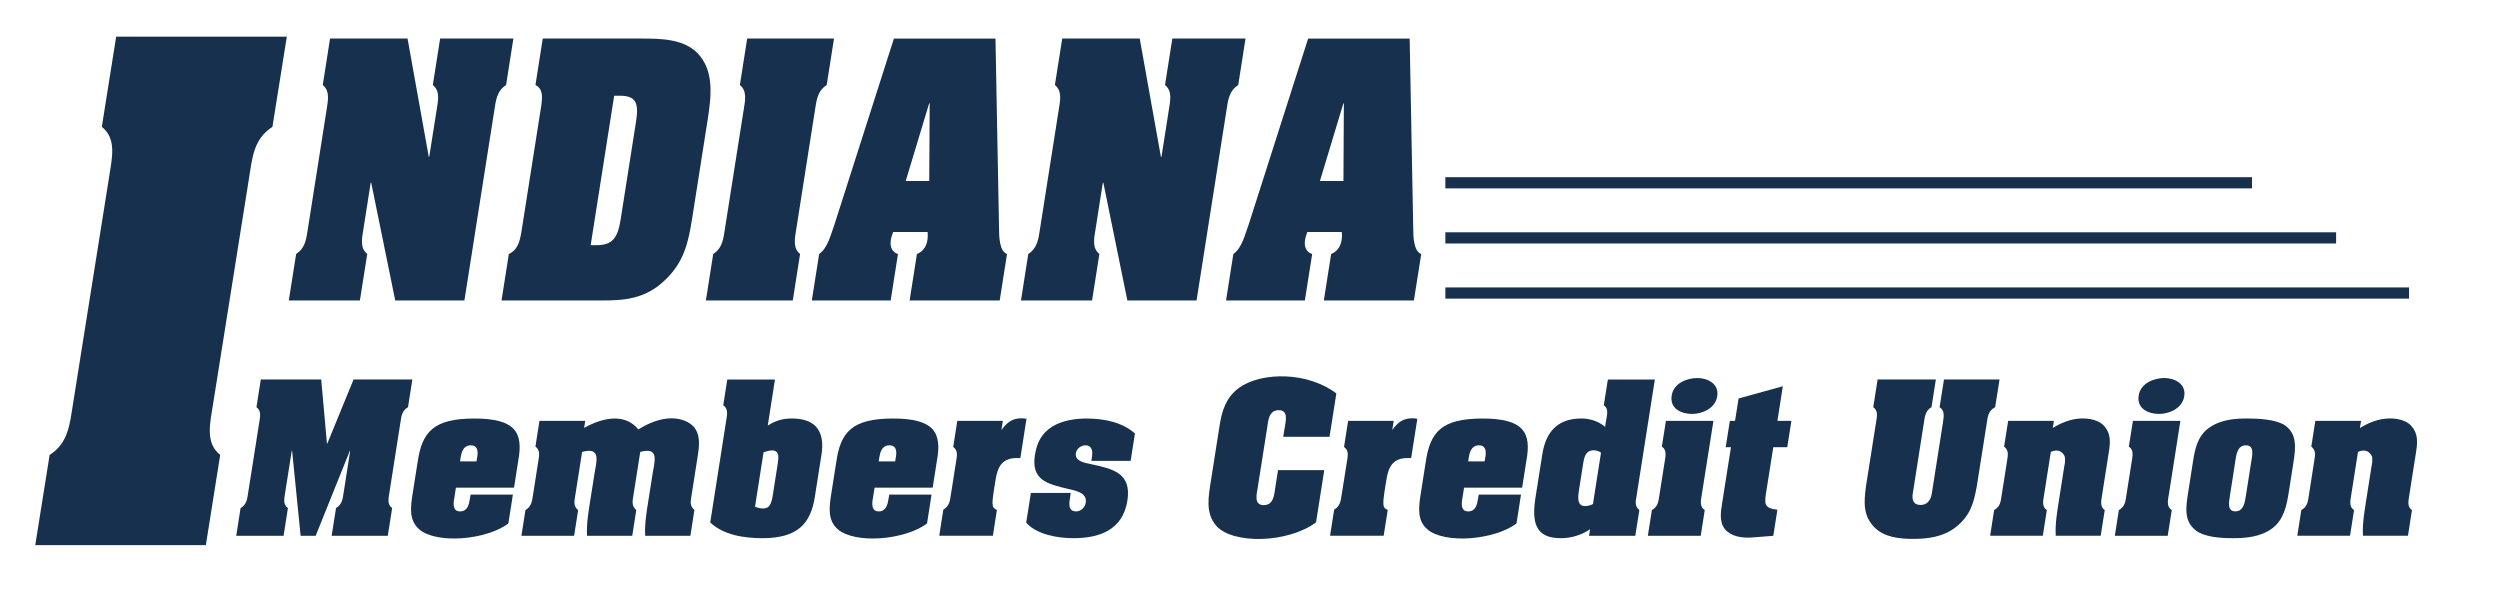
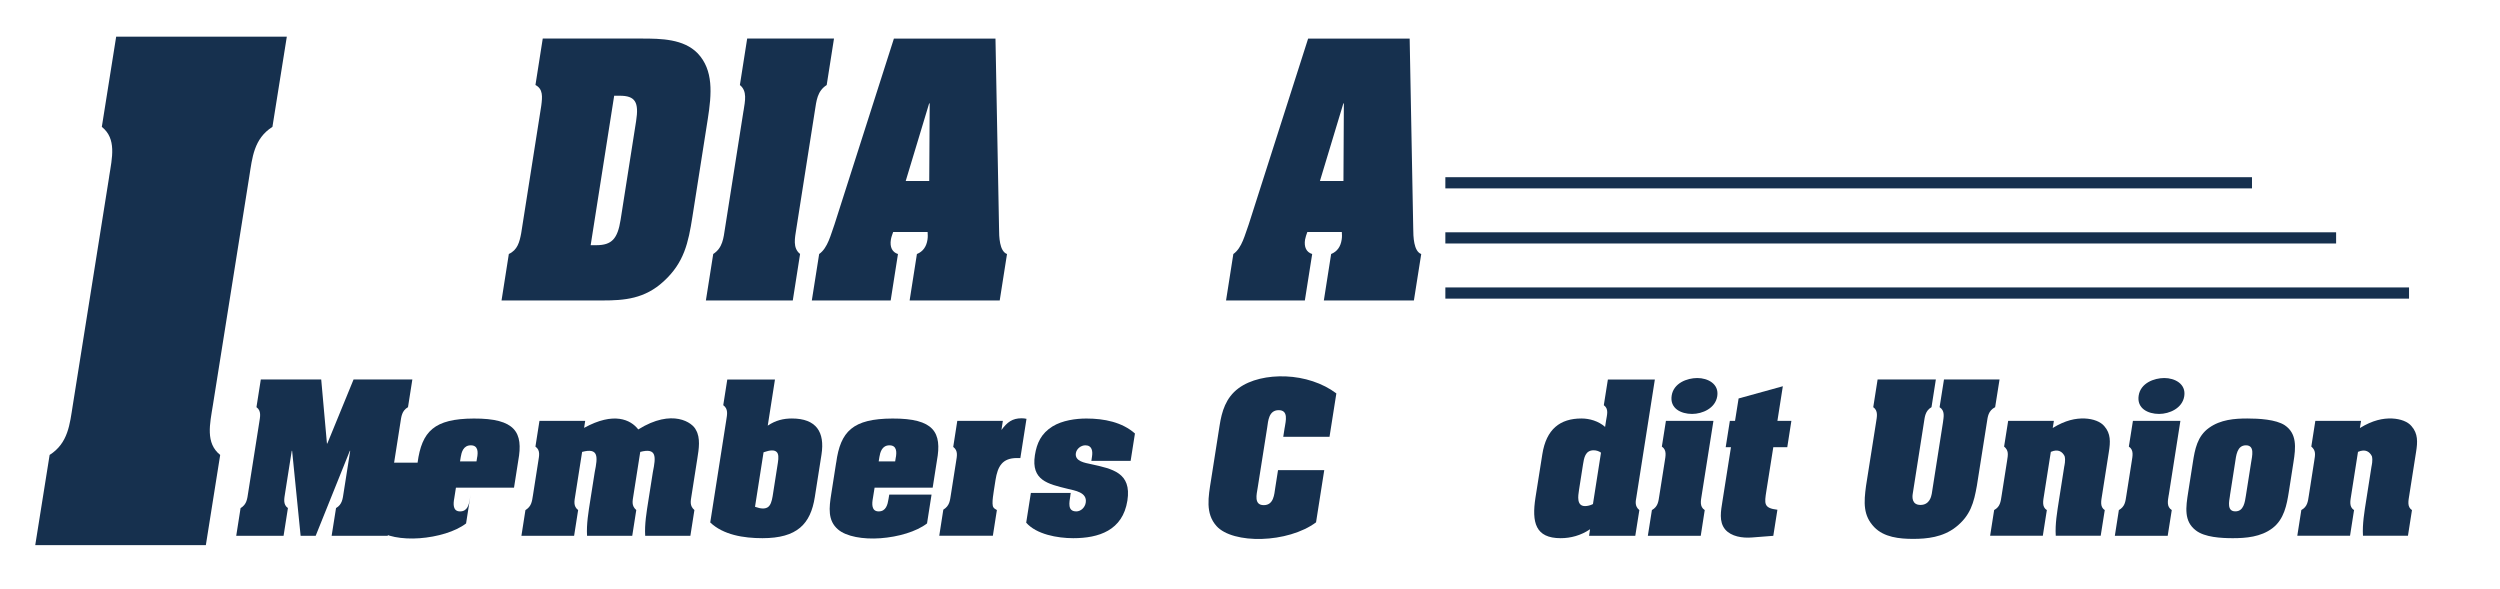
<svg xmlns="http://www.w3.org/2000/svg" id="Layer_1" data-name="Layer 1" viewBox="0 0 603 142">
  <defs>
    <style>
      .cls-1 {
        fill: #16304e;
        stroke-width: 0px;
      }
    </style>
  </defs>
  <g id="surface1">
-     <path class="cls-1" d="m103.41,37.83h.12l1.76-11.13c.38-2.36.94-4.73-.89-6.19l1.76-11.21h17.67l-1.76,11.21c-2.3,1.47-2.47,3.83-2.85,6.19l-7.2,45.77h-16.69l-5.79-28.39h-.13l-1.72,10.99c-.38,2.36-.94,4.73.89,6.19l-1.77,11.21h-17.15l1.77-11.21c2.3-1.47,2.47-3.83,2.85-6.19l4.46-28.37c.36-2.36.93-4.73-.89-6.19l1.76-11.21h18.69l5.12,28.53" />
    <path class="cls-1" d="m154.76,9.3c4.7,0,10.1.08,13.49,3.53,3.88,4.06,3.42,9.8,2.47,15.85l-3.72,23.66c-.97,6.19-1.99,10.99-6.88,15.48-4.61,4.28-9.56,4.65-14.78,4.65h-24.37l1.76-11.21c2.09-.96,2.58-2.87,2.98-5.01l4.84-30.74c.29-2.22.44-4.05-1.4-5.01l1.76-11.21h23.86Zm-12.29,49.84h1.36c3.74,0,5.14-1.55,5.86-6.13l3.74-23.8c.72-4.57-.2-6.12-3.94-6.12h-1.35l-5.67,36.05" />
    <path class="cls-1" d="m179.35,26.7c.36-2.36.93-4.73-.89-6.19l1.76-11.21h20.94l-1.76,11.21c-2.3,1.47-2.47,3.83-2.85,6.19l-4.46,28.37c-.36,2.36-.94,4.73.89,6.19l-1.76,11.21h-20.96l1.77-11.21c2.29-1.47,2.47-3.83,2.84-6.19l4.47-28.37" />
    <path class="cls-1" d="m214.83,72.48h-19.02l1.77-11.21c2.1-1.47,2.8-4.71,3.7-7.14l14.33-44.82h24.5l.86,45.77c0,2,.09,5.53,1.92,6.19l-1.76,11.21h-21.73l1.76-11.21c1.46-.59,2.29-1.77,2.55-3.47.1-.66.07-1.25.03-1.84h-8.31c-.22.6-.46,1.26-.55,1.84-.28,1.78.3,3.03,1.71,3.47l-1.76,11.21Zm9.3-28.83l.11-18.71h-.13l-5.65,18.71h5.67" />
-     <path class="cls-1" d="m280.02,37.83h.13l1.74-11.13c.38-2.36.94-4.73-.89-6.19l1.77-11.21h17.65l-1.76,11.21c-2.3,1.47-2.47,3.83-2.85,6.19l-7.2,45.77h-16.69l-5.79-28.39h-.13l-1.72,10.99c-.38,2.36-.94,4.73.89,6.19l-1.76,11.21h-17.15l1.76-11.21c2.3-1.47,2.47-3.83,2.85-6.19l4.46-28.37c.38-2.36.94-4.73-.89-6.19l1.77-11.21h18.69l5.11,28.53" />
    <path class="cls-1" d="m314.73,72.48h-19.01l1.76-11.21c2.1-1.47,2.8-4.71,3.71-7.14l14.33-44.82h24.49l.86,45.77c.01,2,.1,5.53,1.93,6.19l-1.77,11.21h-21.72l1.76-11.21c1.45-.59,2.29-1.77,2.54-3.47.11-.66.08-1.25.04-1.84h-8.32c-.22.6-.45,1.26-.55,1.84-.28,1.78.31,3.03,1.72,3.47l-1.77,11.21Zm9.31-28.83l.1-18.71h-.12l-5.65,18.71h5.67" />
    <path class="cls-1" d="m78.87,106.98h.08l6.33-15.45h14.18l-1.05,6.68c-1.52.88-1.61,2.3-1.83,3.7l-2.66,16.94c-.22,1.41-.57,2.82.67,3.7l-1.06,6.69h-13.54l1.06-6.69c1.52-.88,1.61-2.29,1.83-3.7l1.59-10.11h-.09l-8.24,20.5h-3.63l-2.05-20.5h-.09l-1.59,10.11c-.22,1.41-.57,2.82.67,3.7l-1.05,6.69h-11.42l1.05-6.69c1.52-.88,1.61-2.29,1.83-3.7l2.67-16.94c.22-1.4.56-2.82-.67-3.7l1.05-6.68h14.57l1.38,15.45" />
-     <path class="cls-1" d="m100.72,111.6c1.02-7.57,4-10.61,13.56-10.65,10.04-.04,11.97,3.35,10.73,10.12l-1.03,6.56h-14.01l-.4,2.55c-.26,1.36-.38,3.17,1.4,3.17s2.15-1.62,2.37-3.04l.17-1.02h10.2l-1.09,6.96c-2.56,1.98-6.96,3.26-11.2,3.57-4.21.31-8.29-.4-10.27-2.12-2.51-2.15-2.15-5.23-1.63-8.57l1.19-7.53Zm14.39-1.37c.18-1.09.28-2.82-1.55-2.82s-2.25,1.72-2.43,2.82l-.17,1.06h3.97l.17-1.06" />
+     <path class="cls-1" d="m100.72,111.6c1.02-7.57,4-10.61,13.56-10.65,10.04-.04,11.97,3.35,10.73,10.12l-1.03,6.56h-14.01l-.4,2.55c-.26,1.36-.38,3.17,1.4,3.17s2.15-1.62,2.37-3.04l.17-1.02l-1.09,6.96c-2.56,1.98-6.96,3.26-11.2,3.57-4.21.31-8.29-.4-10.27-2.12-2.51-2.15-2.15-5.23-1.63-8.57l1.19-7.53Zm14.39-1.37c.18-1.09.28-2.82-1.55-2.82s-2.25,1.72-2.43,2.82l-.17,1.06h3.97l.17-1.06" />
    <path class="cls-1" d="m140.91,103.19c7.14-3.92,11.21-1.99,13.04.39,8.25-5.14,13.15-1.62,13.91.13,1.13,1.9.71,4.58.34,6.87l-1.38,8.8c-.24,1.55-.53,2.56.67,3.65l-.97,6.2h-10.9c-.17-2.82.34-5.76.79-8.62l1.06-6.73c.75-3.7.97-5.94-3.04-4.88l-1.63,10.38c-.24,1.55-.53,2.56.67,3.65l-.97,6.2h-10.9c-.17-2.82.34-5.76.79-8.62l1.06-6.73c.75-3.7.97-5.94-3.04-4.88l-1.63,10.38c-.24,1.5-.55,2.68.67,3.65l-.97,6.2h-12.71l.97-6.2c1.44-.88,1.57-2.03,1.8-3.48l1.28-8.18c.23-1.46.57-2.77-.67-3.65l.97-6.2h11.03l-.26,1.68" />
    <path class="cls-1" d="m185.19,102.66c1.89-1.28,3.81-1.72,5.81-1.72,5.92,0,7.99,3.3,7.14,8.72l-1.61,10.25c-1.02,6.47-4.24,9.9-12.63,9.9-4.54,0-9.43-.79-12.59-3.79l3.86-24.64c.23-1.45.52-2.73-.72-3.65l.97-6.19h11.5l-1.74,11.13Zm-3.08,19.58c1.47.53,2.42.53,3.1.09.63-.44.94-1.36,1.15-2.64l1.26-8.05c.21-1.28.18-2.21-.31-2.64-.53-.49-1.49-.49-3.14.09l-2.06,13.15" />
    <path class="cls-1" d="m201.69,111.6c1.02-7.57,4.01-10.61,13.57-10.65,10.04-.04,11.97,3.35,10.73,10.12l-1.03,6.56h-14.01l-.41,2.55c-.25,1.36-.36,3.17,1.4,3.17s2.16-1.62,2.38-3.04l.17-1.02h10.2l-1.09,6.96c-2.56,1.98-6.96,3.26-11.21,3.57-4.2.31-8.28-.4-10.26-2.12-2.52-2.15-2.16-5.23-1.63-8.57l1.18-7.53Zm14.4-1.37c.18-1.09.28-2.82-1.55-2.82s-2.25,1.72-2.43,2.82l-.17,1.06h3.97l.17-1.06" />
    <path class="cls-1" d="m241.55,103.71c1.38-1.89,2.65-2.82,4.85-2.82.4,0,.82.04,1.19.13l-1.48,9.46h-.83c-3.54,0-4.64,2.03-5.16,5.28l-.42,2.69c-.13.87-.33,2.11-.3,2.98.03.93.25,1.15,1.05,1.59l-.97,6.2h-12.93l.98-6.29c1.53-.93,1.6-2.2,1.83-3.65l1.23-7.83c.23-1.46.56-2.73-.67-3.65l.98-6.29h10.99l-.34,2.2" />
    <path class="cls-1" d="m258.17,119.56c-.25,1.59-.77,3.79,1.44,3.79,1.08,0,2.09-.93,2.27-2.11.4-2.52-2.65-2.91-4.41-3.35-4.7-1.15-8.8-2.03-7.85-8.1.45-2.9,1.51-5.23,4.25-6.94,2.38-1.46,5.62-1.9,8.17-1.9,4.32,0,8.63.88,11.71,3.61l-1.04,6.6h-9.47l.15-1.02c.21-1.28.04-2.73-1.6-2.73-1.08,0-2.12.84-2.29,1.89-.31,1.99,2.23,2.34,3.64,2.65,5.14,1.14,9.85,2.02,8.79,8.8-1.14,7.21-6.92,9.06-13.06,9.06-3.85,0-8.89-.93-11.35-3.74l1.13-7.18h9.61l-.1.66" />
    <path class="cls-1" d="m309.88,103.11c.24-1.55.96-4.18-1.46-4.18s-2.54,2.64-2.77,4.18l-2.3,14.56c-.24,1.53-.96,4.17,1.47,4.17s2.53-2.64,2.77-4.17l.67-4.27h11.15l-1.98,12.59c-3.38,2.51-8.39,3.86-13.08,4-4.65.14-8.98-.92-10.93-3.11-2.72-3.04-1.97-7-1.31-11.14l2.06-13.11c.53-3.39,1.48-6.69,4.56-8.98,2.85-2.11,7.1-3.04,11.44-2.86,4.38.18,8.83,1.58,12.16,4.1l-1.65,10.47h-11.16l.35-2.24" />
-     <path class="cls-1" d="m335.81,103.71c1.38-1.89,2.65-2.82,4.86-2.82.39,0,.82.04,1.19.13l-1.49,9.46h-.82c-3.56,0-4.65,2.03-5.16,5.28l-.43,2.69c-.13.87-.32,2.11-.29,2.98.02.93.24,1.15,1.05,1.59l-.98,6.2h-12.93l.99-6.29c1.52-.93,1.59-2.2,1.82-3.65l1.24-7.83c.23-1.46.55-2.73-.68-3.65l.99-6.29h10.99l-.35,2.2" />
-     <path class="cls-1" d="m343.87,111.6c1.03-7.57,4.01-10.61,13.58-10.65,10.04-.04,11.97,3.35,10.72,10.12l-1.03,6.56h-14.01l-.4,2.55c-.26,1.36-.38,3.17,1.4,3.17s2.15-1.62,2.37-3.04l.17-1.02h10.2l-1.09,6.96c-2.56,1.98-6.96,3.26-11.2,3.57-4.2.31-8.28-.4-10.27-2.12-2.52-2.15-2.15-5.23-1.63-8.57l1.18-7.53Zm14.41-1.37c.17-1.09.26-2.82-1.56-2.82s-2.25,1.72-2.43,2.82l-.17,1.06h3.97l.18-1.06" />
    <path class="cls-1" d="m383.51,127.66c-2.18,1.49-4.66,2.15-7.08,2.15-6.09,0-7.01-3.79-6.07-9.82l1.65-10.43c.95-6.06,4.29-8.62,9.44-8.62,1.94,0,4.1.62,5.7,2.03l.23-1.5c.23-1.45.71-2.82-.54-3.74l.98-6.19h11.33l-4.47,28.46c-.14.84-.46,2.06.73,3.04l-.98,6.2h-11.15l.24-1.58Zm2.65-18.48c-.46-.35-1.12-.57-1.77-.57-2.03,0-2.32,1.84-2.57,3.43l-.96,6.12c-.23,1.49-.62,3.91,1.46,3.91.56,0,1.32-.18,1.9-.49l1.94-12.4" />
    <path class="cls-1" d="m410.46,119.38c-.22,1.4-.57,2.82.72,3.65l-.96,6.2h-12.76l.98-6.2c1.47-.84,1.57-2.06,1.79-3.48l1.29-8.18c.22-1.41.57-2.82-.68-3.65l.98-6.2h11.46l-2.82,17.86Zm-7.25-23.98c.47-2.99,3.69-4.22,6.19-4.22s5.28,1.4,4.8,4.39c-.45,2.9-3.57,4.27-6.07,4.27-2.68,0-5.42-1.32-4.92-4.45" />
    <path class="cls-1" d="m428.71,101.52h3.37l-.99,6.34h-3.37l-1.68,10.61c-.46,2.98-.68,4.09,2.67,4.48l-.99,6.29-5.16.4c-2.29.18-4.98-.22-6.45-1.94-1.56-1.89-1.02-4.48-.64-6.91l2.04-12.93h-1.27l1-6.34h1.25l.86-5.41,10.67-2.95-1.31,8.36" />
    <path class="cls-1" d="m468.89,91.53h13.4l-1.06,6.68c-1.69.88-1.78,2.3-2,3.7l-2.41,15.27c-.72,4.01-1.51,7.17-5.11,9.98-3.11,2.43-6.93,2.82-10.26,2.82s-7.03-.39-9.37-2.82c-2.72-2.82-2.53-5.97-1.99-9.98l2.41-15.27c.22-1.4.57-2.82-.67-3.7l1.05-6.68h14.05l-1.05,6.68c-1.52.88-1.61,2.3-1.83,3.7l-2.7,17.21c-.12.74-.25,2.67,1.87,2.67s2.59-1.93,2.72-2.67l2.7-17.21c.18-1.4.53-2.82-.81-3.7l1.06-6.68" />
    <path class="cls-1" d="m495.12,103.23c3.07-1.89,5.56-2.37,7.71-2.29,2.11.09,3.85.79,4.73,1.85,1.58,1.8,1.48,3.82,1.1,6.2l-1.63,10.38c-.21,1.37-.59,2.9.64,3.65l-.98,6.2h-10.84c-.18-2.82.34-5.76.78-8.62l1.27-8.09c.03-.19.36-1.46.09-2.47-.52-1.05-1.52-1.84-3.33-1.05l-1.63,10.38c-.21,1.37-.59,2.9.67,3.65l-.97,6.2h-12.71l.97-6.2c1.47-.79,1.58-2.06,1.8-3.48l1.32-8.4c.23-1.49.43-2.46-.72-3.43l.98-6.2h11.03l-.28,1.71" />
    <path class="cls-1" d="m523.1,119.38c-.22,1.4-.57,2.82.73,3.65l-.98,6.2h-12.75l.97-6.2c1.48-.84,1.58-2.06,1.8-3.48l1.29-8.18c.22-1.41.57-2.82-.68-3.65l.98-6.2h11.45l-2.8,17.86Zm-7.25-23.98c.47-2.99,3.69-4.22,6.19-4.22s5.28,1.4,4.8,4.39c-.45,2.9-3.57,4.27-6.07,4.27-2.68,0-5.42-1.32-4.92-4.45" />
    <path class="cls-1" d="m552.06,118.67c-.49,3.08-1.12,6.56-3.92,8.71-2.82,2.16-6.48,2.43-9.59,2.43-2.82,0-6.76-.22-8.88-1.85-2.98-2.24-2.44-5.63-1.87-9.29l1.13-7.21c.47-2.99,1.03-6.25,3.9-8.27,2.77-1.99,6.15-2.25,9.22-2.25,2.77,0,6.89.22,9.04,1.63,2.97,2.02,2.66,5.37,2.1,8.89l-1.13,7.21Zm-14.19.88c-.24,1.5-.74,3.79,1.3,3.79s2.3-2.29,2.54-3.79l1.26-8c.23-1.5.95-4.14-1.25-4.14s-2.36,2.59-2.61,4.14l-1.25,8" />
    <path class="cls-1" d="m569.23,103.23c3.07-1.89,5.56-2.37,7.72-2.29,2.1.09,3.85.79,4.71,1.85,1.58,1.8,1.48,3.82,1.1,6.2l-1.63,10.38c-.21,1.37-.59,2.9.64,3.65l-.97,6.2h-10.85c-.17-2.82.34-5.76.79-8.62l1.27-8.09c.03-.19.36-1.46.09-2.47-.53-1.05-1.53-1.84-3.35-1.05l-1.63,10.38c-.21,1.37-.59,2.9.68,3.65l-.97,6.2h-12.72l.97-6.2c1.47-.79,1.59-2.06,1.81-3.48l1.31-8.4c.24-1.49.43-2.46-.71-3.43l.97-6.2h11.03l-.28,1.71" />
    <path class="cls-1" d="m26.32,42.62c.73-4.58,1.84-9.16-1.76-12.02l3.46-21.75h41.16l-3.47,21.75c-4.5,2.86-4.86,7.44-5.59,12.02l-8.77,55.1c-.73,4.57-1.83,9.15,1.76,12.01l-3.46,21.76H8.5l3.47-21.76c4.5-2.86,4.86-7.44,5.59-12.01l8.77-55.1" />
    <path class="cls-1" d="m581.06,72.03h-232.44v-2.7h232.44v2.7" />
    <path class="cls-1" d="m563.47,58.73h-214.85v-2.7h214.85v2.7" />
    <path class="cls-1" d="m543.18,45.44h-194.56v-2.7h194.56v2.7" />
  </g>
</svg>